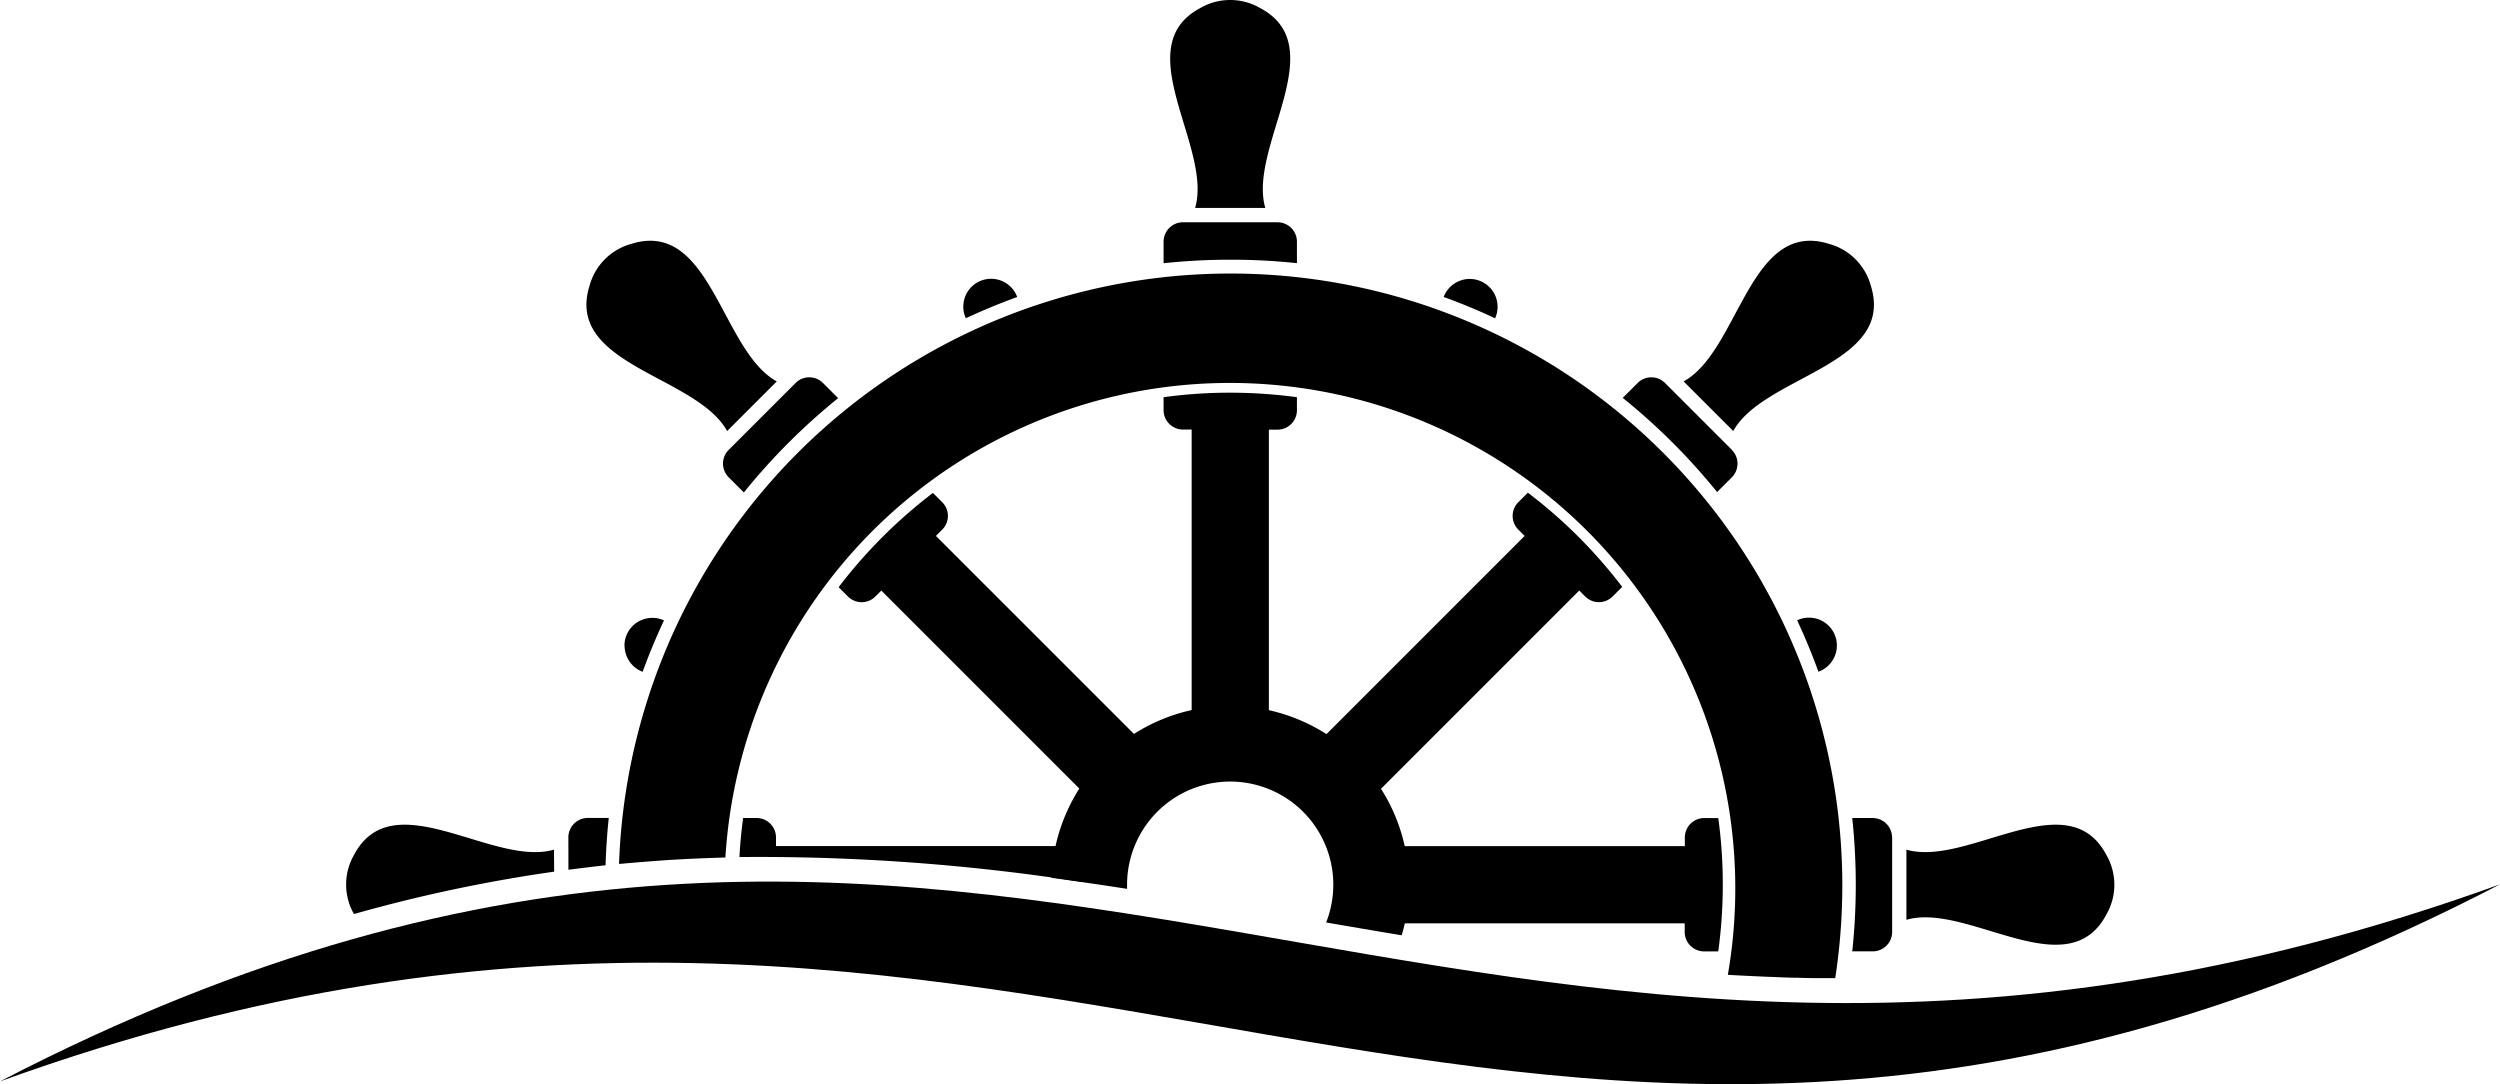
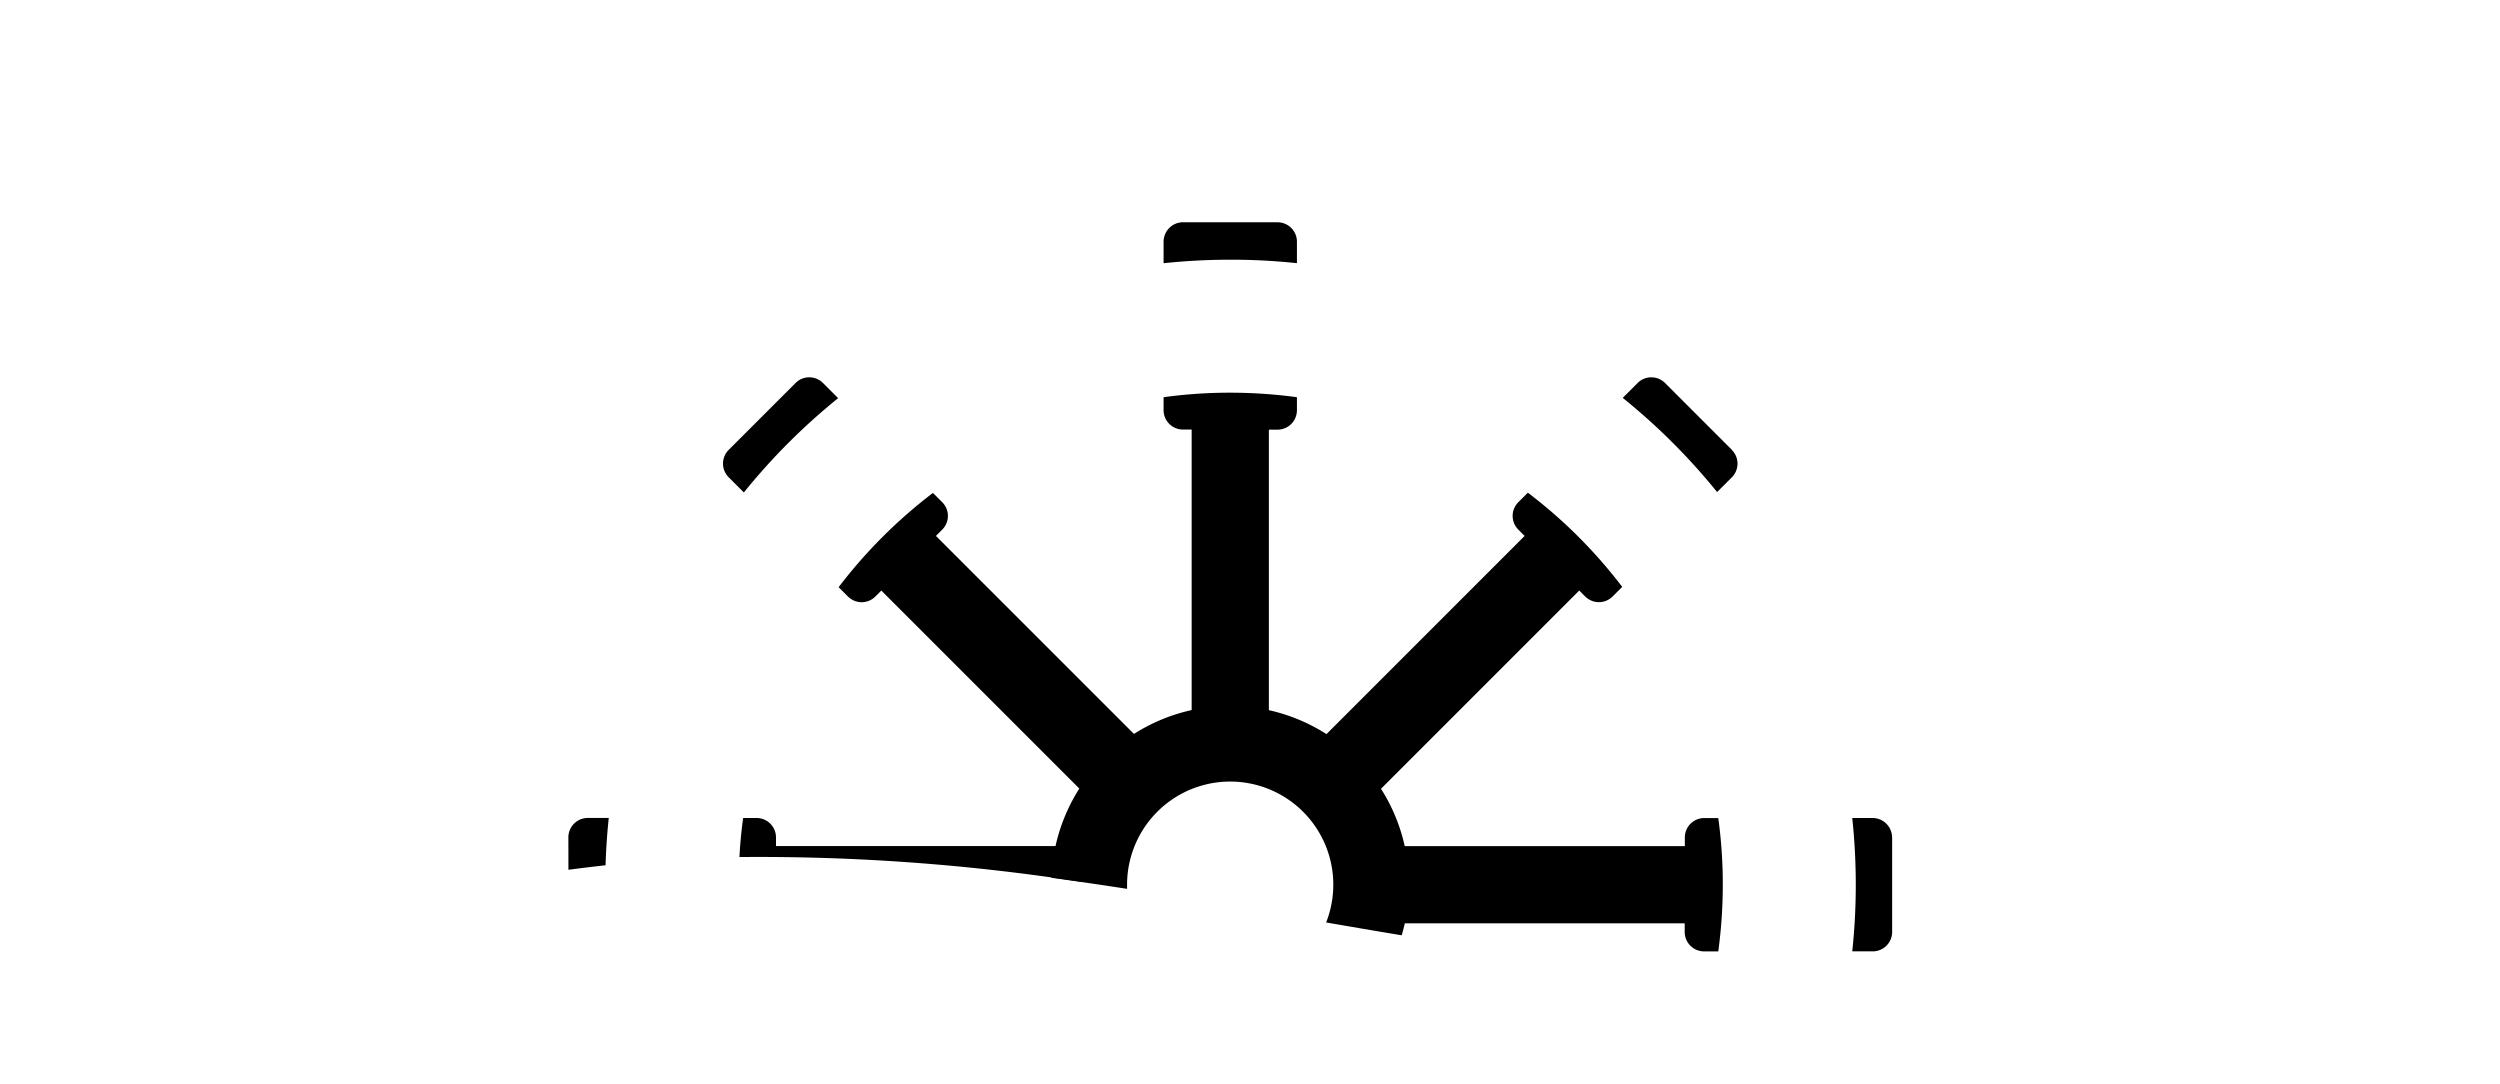
<svg xmlns="http://www.w3.org/2000/svg" width="55.4" height="24.025">
  <g fill-rule="evenodd">
-     <path d="M42.246 18.828c1.348.393 3.573-1.513 4.432.119a1.319 1.319 0 010 1.317c-.858 1.631-3.084-.274-4.432.119v-1.555zM26.484 4.608c.393-1.348-1.513-3.573.119-4.432a1.319 1.319 0 011.317 0c1.631.858-.274 3.084.119 4.432h-1.555zM16.113 9.552c-.675-1.23-3.6-1.458-3.049-3.218a1.32 1.32 0 01.931-.931c1.76-.547 1.987 2.374 3.218 3.049l-.549.549zM38.409 9.552c.675-1.23 3.6-1.458 3.049-3.218a1.32 1.32 0 00-.931-.931c-1.76-.547-1.987 2.374-3.218 3.049l.549.549zM40.296 14.885a.617.617 0 10-.471-1.139c.173.372.331.751.471 1.139m-7.165-7.831a.617.617 0 10-1.139-.473c.389.141.769.298 1.139.473zm-10.59-.473a.616.616 0 00-1.194.215.606.606 0 00.056.256c.371-.172.751-.33 1.139-.471zm-8.7 7.727a.618.618 0 00.4.579c.141-.389.3-.769.473-1.139a.606.606 0 00-.256-.056.616.616 0 00-.62.616zM12.276 18.828c-1.348.393-3.573-1.513-4.432.119a1.317 1.317 0 000 1.308 33.656 33.656 0 014.436-.939z" />
-     <path d="M16.169 21.153l.02.134-2.378-.011-.018-.15q1.21-.019 2.377.027m24.007 2.609l-.027.082-.493-.059zm-26.459-4.617a13.558 13.558 0 1126.951 2.53h-.431q-.193 0-.386-.008c-.186 0-.37-.01-.555-.017l-.208-.008c-.233-.01-.466-.021-.7-.034l-.1-.006a11.2 11.2 0 10-22.214-2.6h-.006l-.214.007c-.185.006-.37.014-.556.022l-.316.017c-.155.008-.31.02-.467.031l-.407.032z" />
    <path d="M26.212 4.926h2.1a.43.43 0 01.428.428v.478a13.836 13.836 0 00-1.472-.077 14.066 14.066 0 00-1.483.078v-.48a.432.432 0 01.429-.428m12.165 5.044l-1.483-1.483a.429.429 0 00-.605 0l-.331.331a13.927 13.927 0 012.091 2.087l.33-.33a.429.429 0 00-.004-.604zm3.551 8.585v2.1a.43.43 0 01-.428.428h-.456a13.875 13.875 0 00.078-1.472 14.067 14.067 0 00-.078-1.483h.45a.432.432 0 01.432.428zM16.147 9.97l1.484-1.484a.429.429 0 01.605 0l.337.337a13.925 13.925 0 00-2.089 2.09l-.336-.336a.429.429 0 01-.001-.607zm8.087 8.779h-7.038v-.194a.43.43 0 00-.428-.428h-.3q-.059.428-.082.865a46.607 46.607 0 017.59.552zm1.306-2.073l-4.8-4.8.141-.141a.429.429 0 000-.605l-.207-.207a11.034 11.034 0 00-2.09 2.089l.208.208a.429.429 0 00.605 0l.133-.133 4.945 4.945.312-.935zm2.578-.377V9.521h.194a.43.43 0 00.428-.428v-.291a11.108 11.108 0 00-1.472-.1 10.819 10.819 0 00-1.483.1v.289a.43.43 0 00.428.428h.194v6.671zm2.091 1.574l1.652-1.652 3.135-3.135.133.133a.429.429 0 00.605 0l.214-.214a11.037 11.037 0 00-.967-1.107 10.853 10.853 0 00-1.124-.98l-.212.212a.429.429 0 000 .605l.141.141-4.833 4.833.952.47zm.533 2.588h6.591v.194a.43.43 0 00.428.428h.316a11.063 11.063 0 00.1-1.472 10.818 10.818 0 00-.1-1.483h-.313a.43.43 0 00-.428.428v.194h-6.74zm-18.146-1.464v.277c.275-.036.551-.069.823-.1q.017-.531.071-1.048h-.467a.43.43 0 00-.428.428z" />
    <path d="M27.262 15.643a3.965 3.965 0 013.8 5.083c-.561-.092-1.118-.189-1.675-.284a2.285 2.285 0 10-4.411-.837v.092q-.837-.13-1.676-.245a3.961 3.961 0 013.959-3.809" />
-     <path d="M0 23.964c22.193-11.514 32.1 4.068 55.4-4.367C33.206 31.112 23.3 15.529 0 23.964" />
  </g>
</svg>